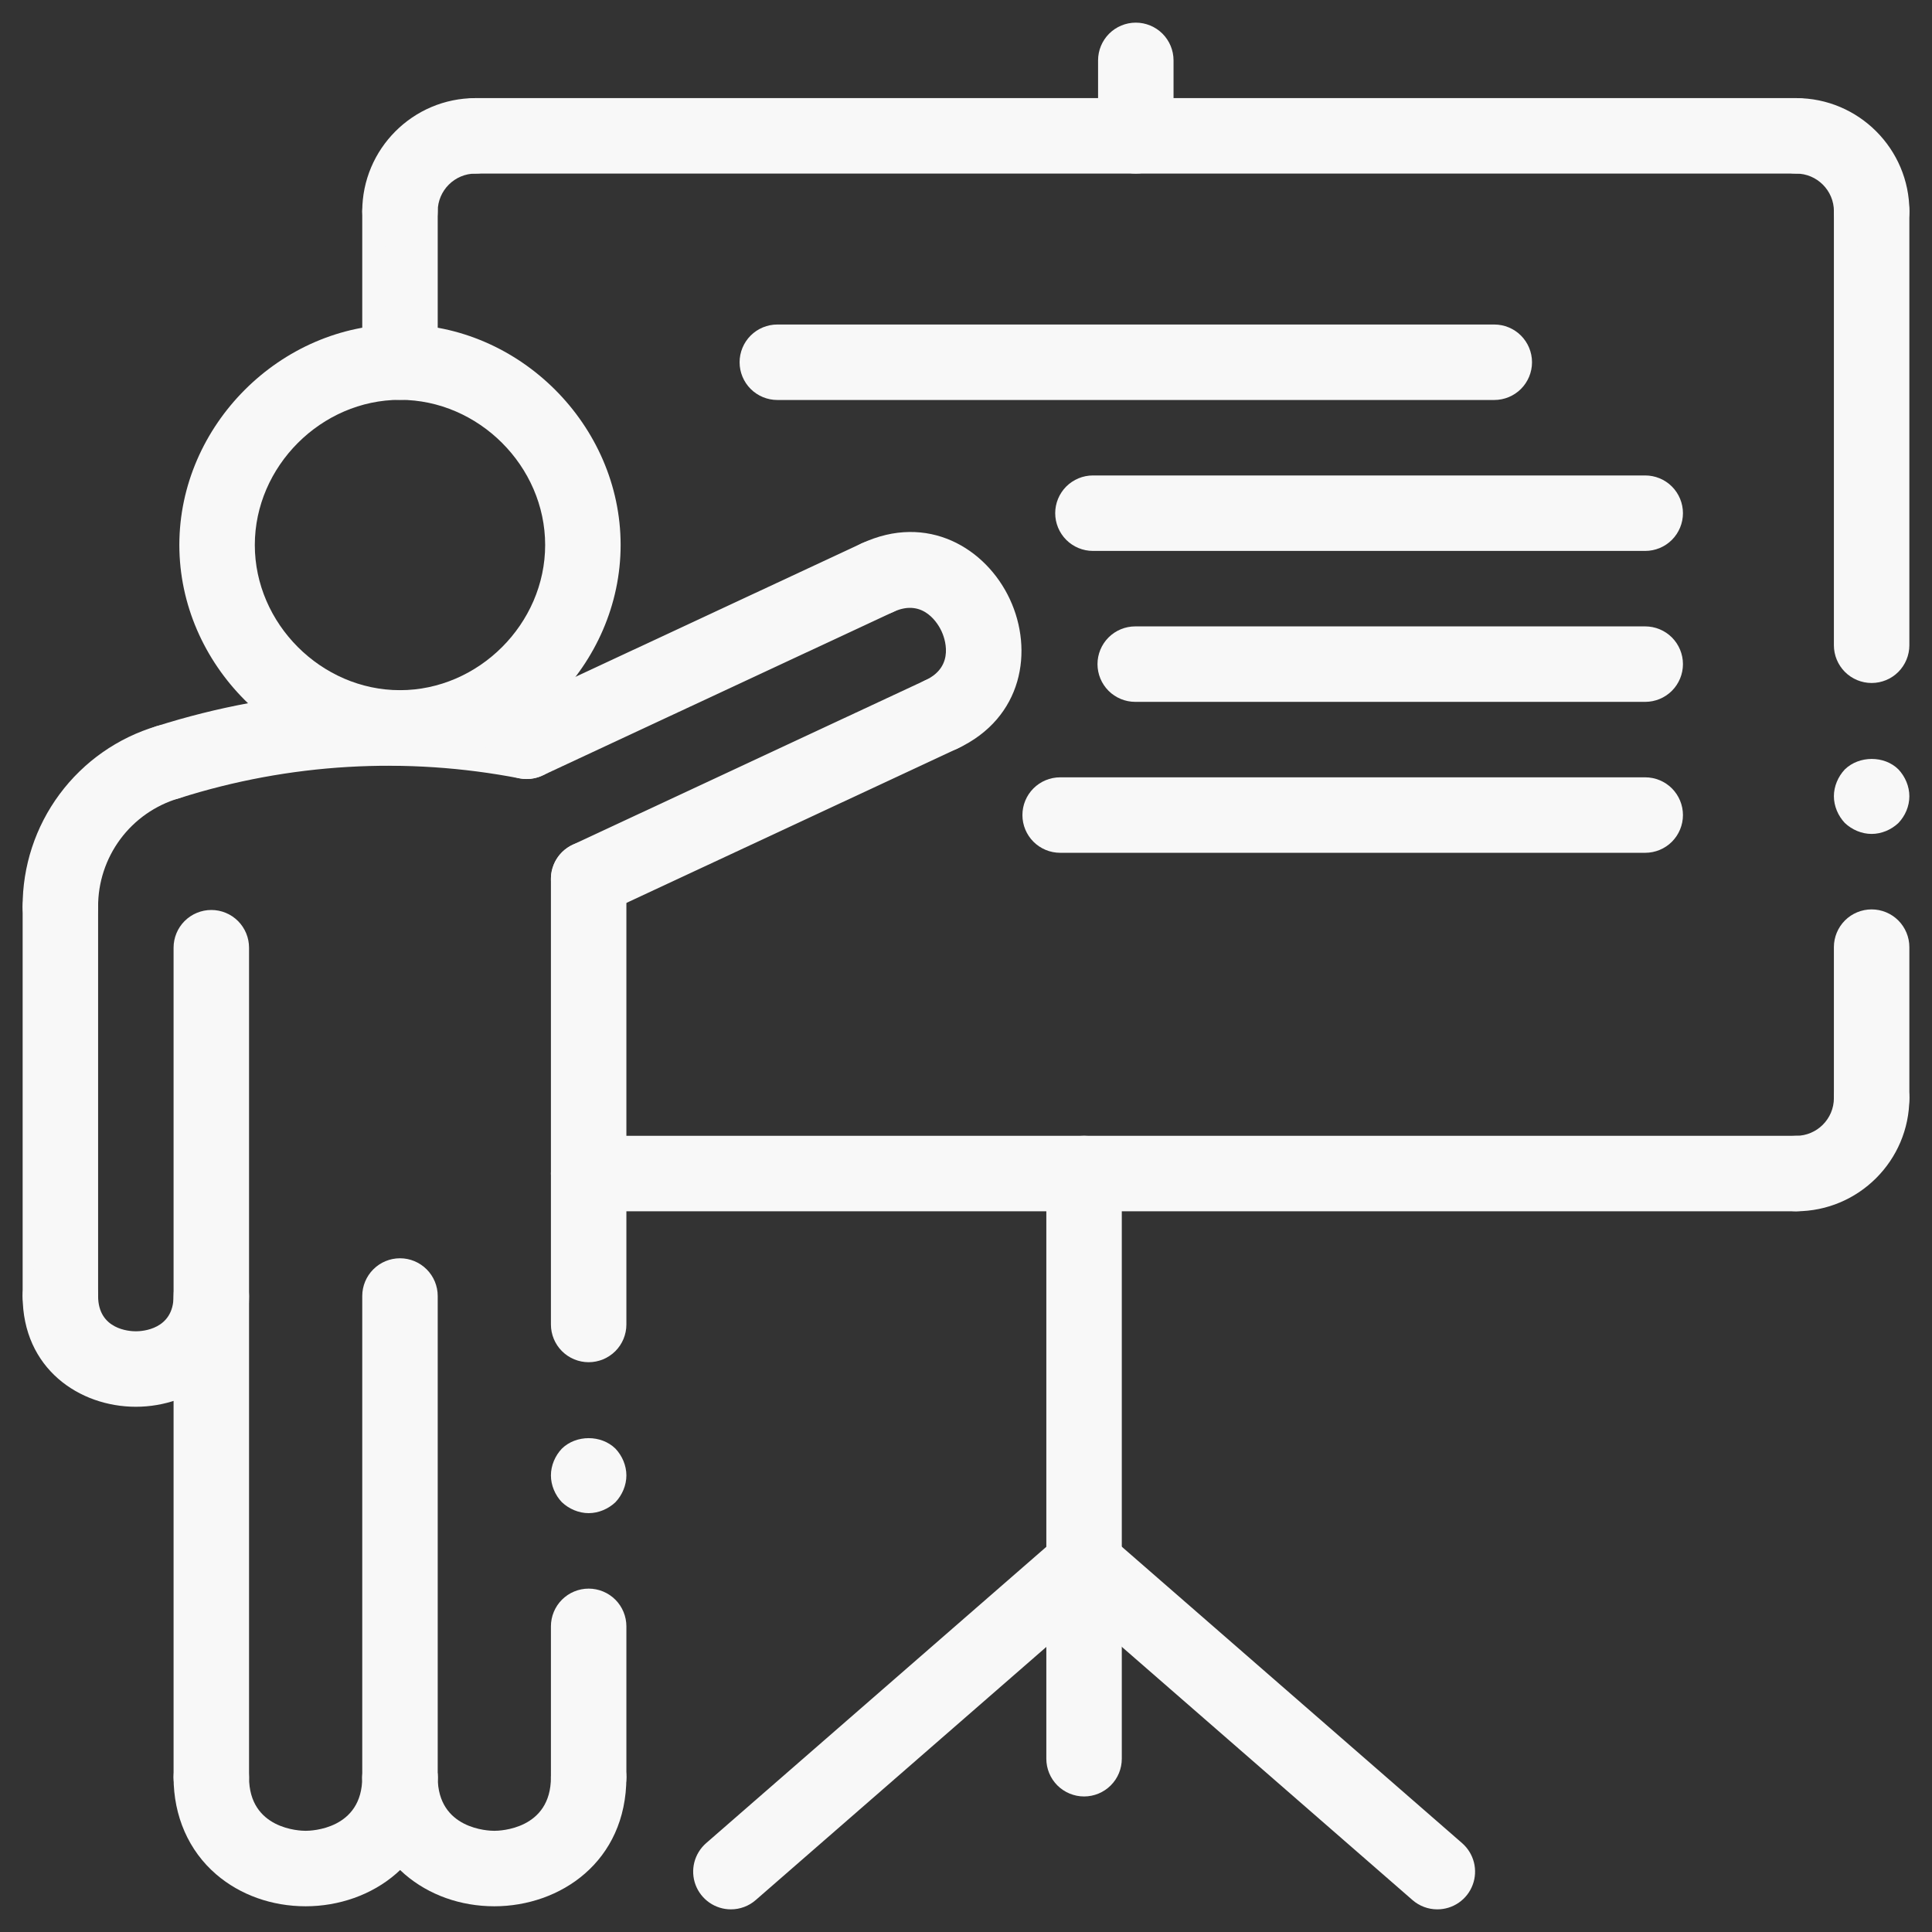
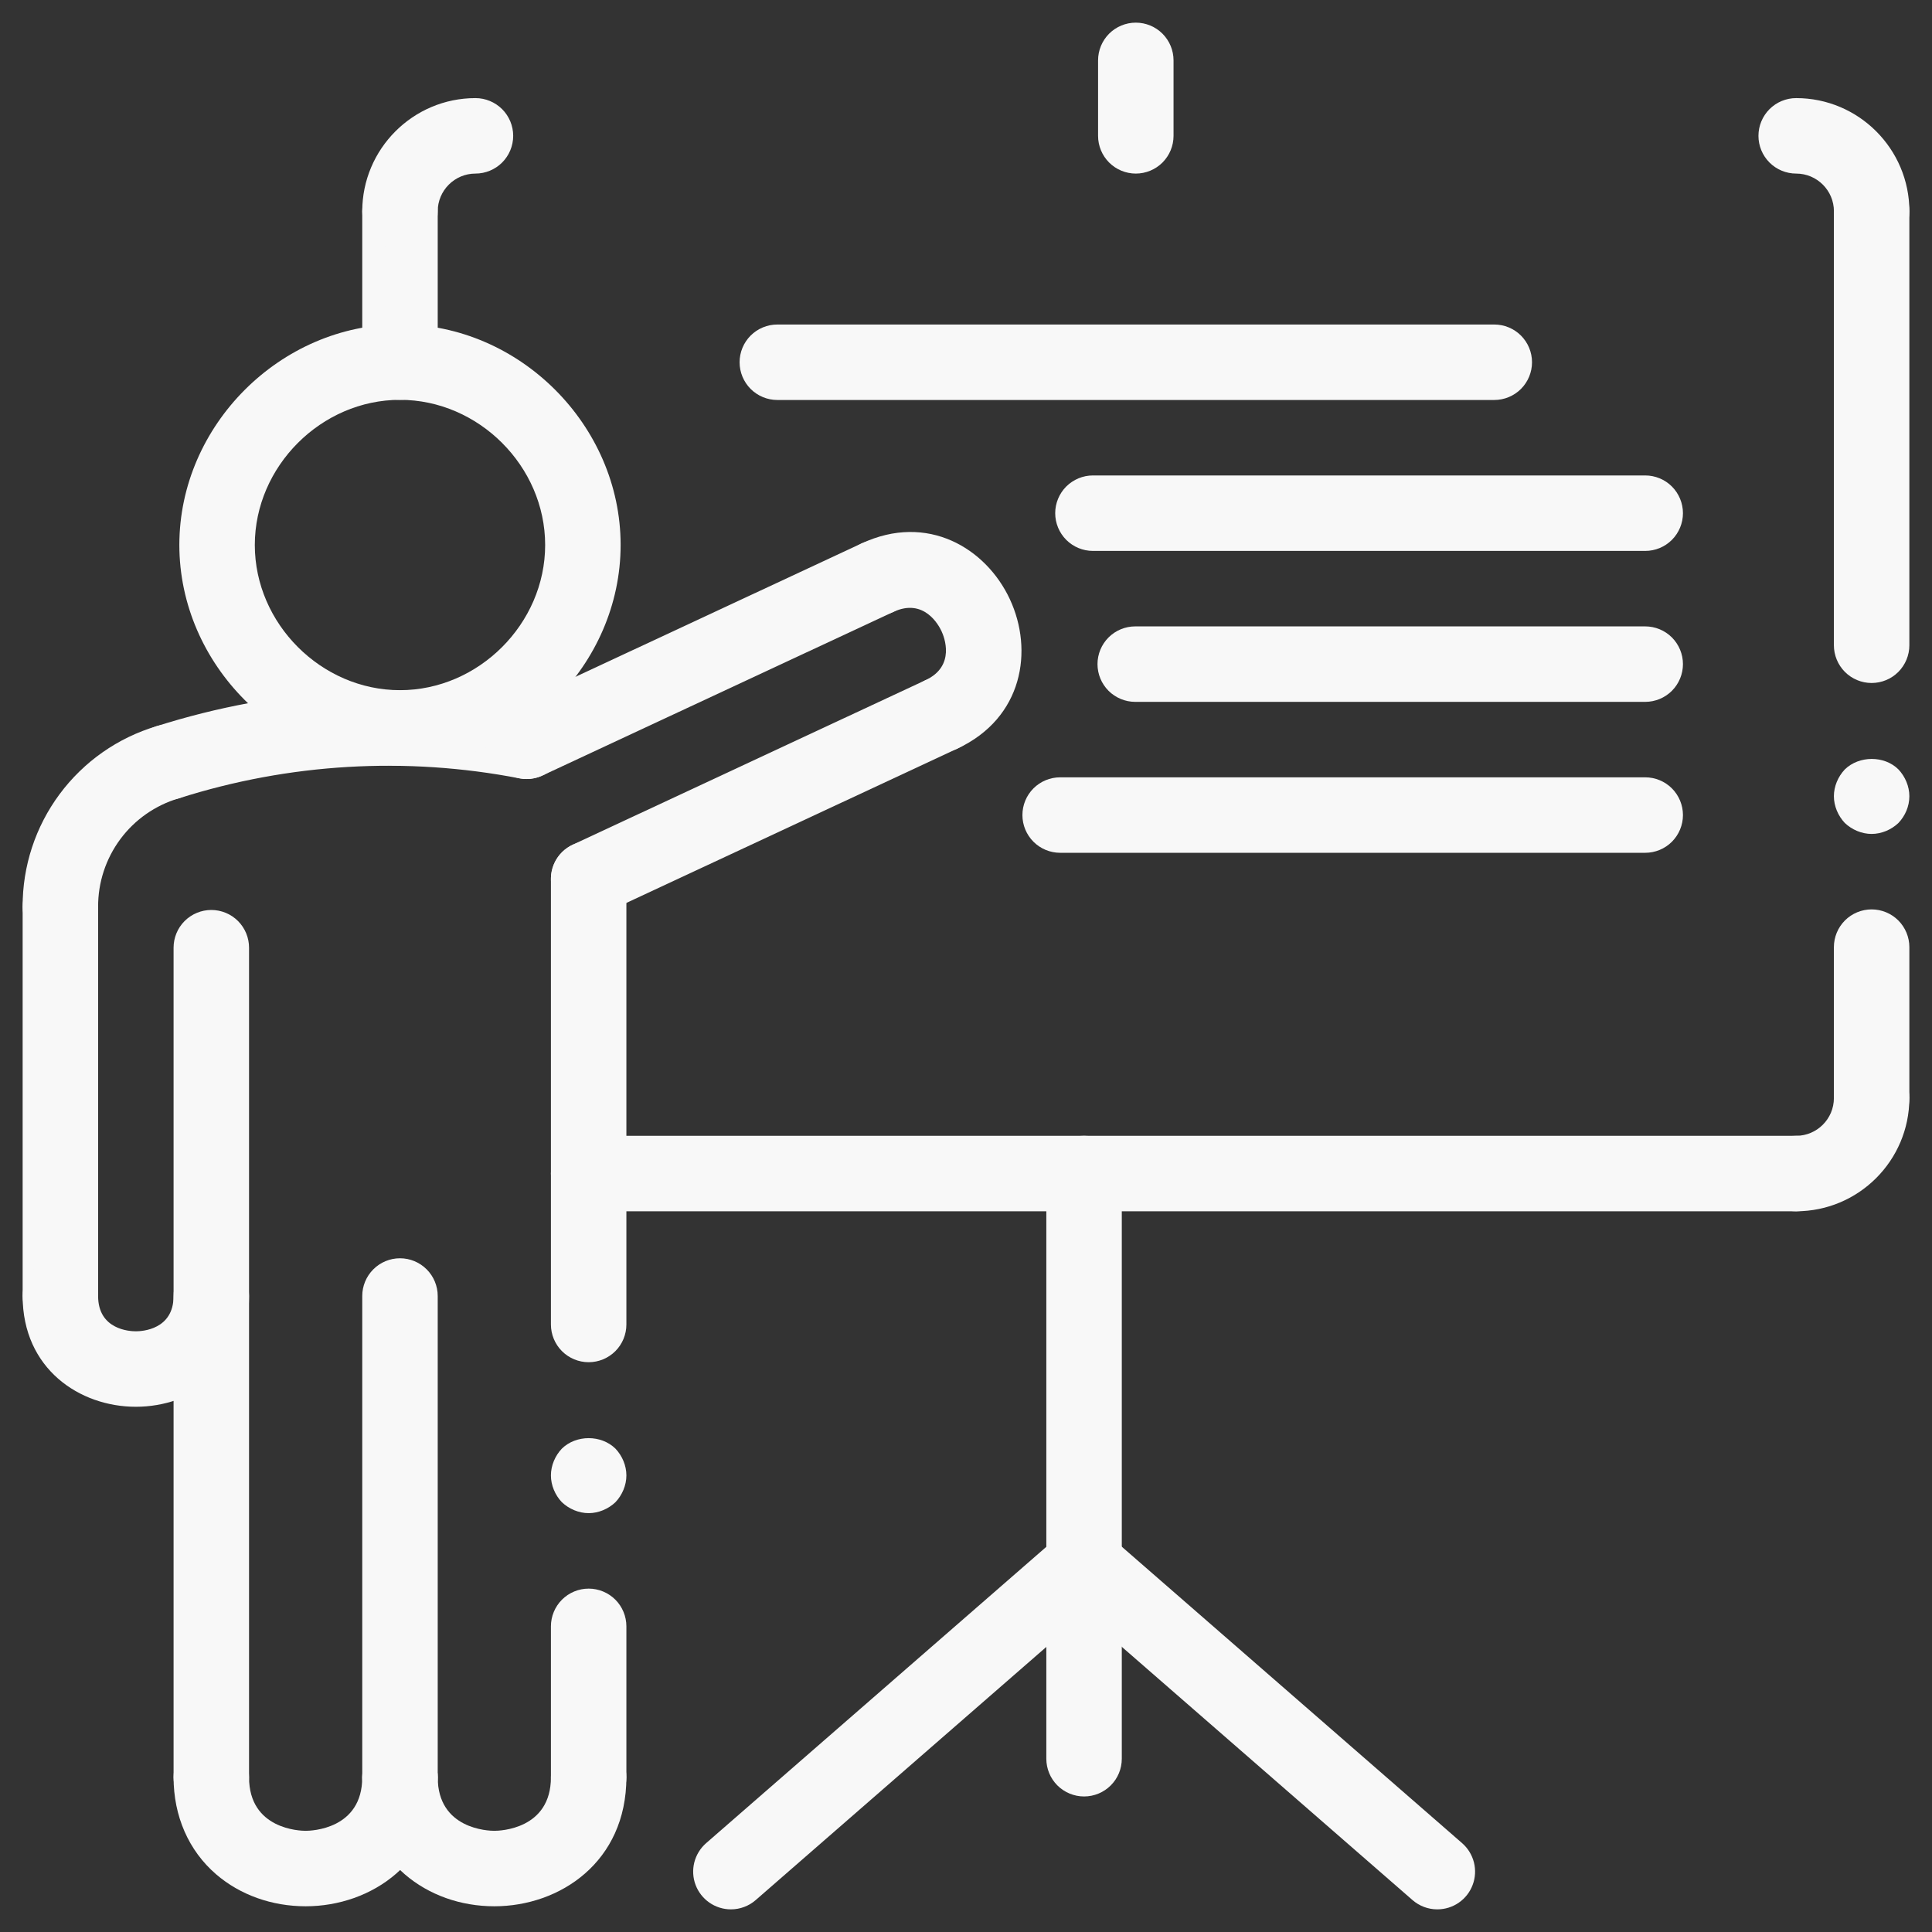
<svg xmlns="http://www.w3.org/2000/svg" width="64" height="64" viewBox="0 0 64 64" fill="none">
  <rect x="0" y="0" width="64" height="64" fill="#333333" stroke="none" />
  <path d="M62 27.625C61.675 27.625 61.35 27.488 61.112 27.262C60.888 27.025 60.75 26.7 60.75 26.375C60.75 26.05 60.888 25.725 61.112 25.488C61.587 25.025 62.425 25.025 62.888 25.488C63.112 25.725 63.25 26.05 63.25 26.375C63.25 26.712 63.112 27.025 62.888 27.262C62.65 27.488 62.325 27.625 62 27.625ZM19.5 50.125C19.175 50.125 18.85 49.987 18.613 49.763C18.387 49.525 18.25 49.2 18.25 48.875C18.25 48.55 18.387 48.225 18.613 47.987C19.087 47.525 19.913 47.525 20.387 47.987C20.613 48.225 20.75 48.55 20.75 48.875C20.75 49.2 20.613 49.525 20.387 49.763C20.15 49.987 19.825 50.125 19.5 50.125ZM62 37.625C61.669 37.625 61.35 37.493 61.116 37.259C60.882 37.025 60.75 36.706 60.75 36.375V31.375C60.75 31.044 60.882 30.726 61.116 30.491C61.35 30.257 61.669 30.125 62 30.125C62.331 30.125 62.65 30.257 62.884 30.491C63.118 30.726 63.25 31.044 63.25 31.375V36.375C63.25 36.706 63.118 37.025 62.884 37.259C62.65 37.493 62.331 37.625 62 37.625ZM62 22.625C61.669 22.625 61.35 22.493 61.116 22.259C60.882 22.024 60.75 21.706 60.75 21.375V7C60.75 6.668 60.882 6.351 61.116 6.116C61.35 5.882 61.669 5.75 62 5.75C62.331 5.75 62.65 5.882 62.884 6.116C63.118 6.351 63.25 6.668 63.25 7V21.375C63.25 21.706 63.118 22.024 62.884 22.259C62.65 22.493 62.331 22.625 62 22.625ZM19.5 45.125C19.169 45.125 18.851 44.993 18.616 44.759C18.382 44.525 18.25 44.206 18.25 43.875V29.115C18.25 28.784 18.382 28.465 18.616 28.231C18.851 27.997 19.169 27.865 19.5 27.865C19.831 27.865 20.149 27.997 20.384 28.231C20.618 28.465 20.75 28.784 20.75 29.115V43.875C20.75 44.206 20.618 44.525 20.384 44.759C20.149 44.993 19.831 45.125 19.5 45.125ZM19.5 60.125C19.169 60.125 18.851 59.993 18.616 59.759C18.382 59.525 18.25 59.206 18.25 58.875V53.875C18.25 53.544 18.382 53.225 18.616 52.991C18.851 52.757 19.169 52.625 19.5 52.625C19.831 52.625 20.149 52.757 20.384 52.991C20.618 53.225 20.75 53.544 20.75 53.875V58.875C20.75 59.206 20.618 59.525 20.384 59.759C20.149 59.993 19.831 60.125 19.5 60.125ZM35.911 59.51C35.58 59.51 35.262 59.378 35.027 59.144C34.793 58.91 34.661 58.592 34.661 58.26V38.875C34.661 38.544 34.793 38.225 35.027 37.991C35.262 37.757 35.58 37.625 35.911 37.625C36.243 37.625 36.561 37.757 36.795 37.991C37.03 38.225 37.161 38.544 37.161 38.875V58.26C37.161 58.592 37.03 58.91 36.795 59.144C36.561 59.378 36.243 59.51 35.911 59.51Z" fill="#F8F8F8" />
  <path d="M59.5 40.125C59.169 40.125 58.85 39.993 58.616 39.759C58.382 39.525 58.25 39.206 58.25 38.875C58.25 38.544 58.382 38.225 58.616 37.991C58.85 37.757 59.169 37.625 59.5 37.625C60.189 37.625 60.75 37.064 60.75 36.375C60.75 36.044 60.882 35.725 61.116 35.491C61.35 35.257 61.669 35.125 62 35.125C62.331 35.125 62.65 35.257 62.884 35.491C63.118 35.725 63.25 36.044 63.25 36.375C63.25 38.443 61.568 40.125 59.5 40.125Z" fill="#F8F8F8" />
  <path d="M59.5 40.125H19.5C19.169 40.125 18.851 39.993 18.616 39.759C18.382 39.525 18.25 39.206 18.25 38.875C18.25 38.544 18.382 38.225 18.616 37.991C18.851 37.757 19.169 37.625 19.5 37.625H59.5C59.831 37.625 60.15 37.757 60.384 37.991C60.618 38.225 60.75 38.544 60.75 38.875C60.75 39.206 60.618 39.525 60.384 39.759C60.15 39.993 59.831 40.125 59.5 40.125ZM54.5 18.25H36.205C35.873 18.25 35.556 18.118 35.321 17.884C35.087 17.649 34.955 17.331 34.955 17C34.955 16.669 35.087 16.351 35.321 16.116C35.556 15.882 35.873 15.75 36.205 15.75H54.5C54.831 15.75 55.15 15.882 55.384 16.116C55.618 16.351 55.75 16.669 55.75 17C55.75 17.331 55.618 17.649 55.384 17.884C55.15 18.118 54.831 18.25 54.5 18.25ZM54.5 23.25H37.606C37.275 23.25 36.957 23.118 36.722 22.884C36.488 22.649 36.356 22.331 36.356 22C36.356 21.669 36.488 21.351 36.722 21.116C36.957 20.882 37.275 20.75 37.606 20.75H54.5C54.831 20.75 55.15 20.882 55.384 21.116C55.618 21.351 55.75 21.669 55.75 22C55.75 22.331 55.618 22.649 55.384 22.884C55.15 23.118 54.831 23.25 54.5 23.25ZM54.5 28.25H35.119C34.787 28.25 34.469 28.118 34.235 27.884C34 27.649 33.869 27.331 33.869 27C33.869 26.669 34 26.351 34.235 26.116C34.469 25.882 34.787 25.75 35.119 25.75H54.5C54.831 25.75 55.15 25.882 55.384 26.116C55.618 26.351 55.75 26.669 55.75 27C55.75 27.331 55.618 27.649 55.384 27.884C55.15 28.118 54.831 28.25 54.5 28.25ZM49.5 13.25H25.75C25.419 13.25 25.101 13.118 24.866 12.884C24.632 12.649 24.5 12.332 24.5 12C24.5 11.668 24.632 11.351 24.866 11.116C25.101 10.882 25.419 10.75 25.75 10.75H49.5C49.831 10.75 50.15 10.882 50.384 11.116C50.618 11.351 50.75 11.668 50.75 12C50.75 12.332 50.618 12.649 50.384 12.884C50.15 13.118 49.831 13.25 49.5 13.25ZM37.625 5.75C37.294 5.75 36.975 5.618 36.741 5.384C36.507 5.149 36.375 4.832 36.375 4.5V2C36.375 1.668 36.507 1.351 36.741 1.116C36.975 0.882 37.294 0.75 37.625 0.75C37.956 0.75 38.275 0.882 38.509 1.116C38.743 1.351 38.875 1.668 38.875 2V4.5C38.875 4.832 38.743 5.149 38.509 5.384C38.275 5.618 37.956 5.75 37.625 5.75ZM13.25 13.245C12.918 13.245 12.601 13.113 12.366 12.879C12.132 12.645 12 12.326 12 11.995V7C12 6.668 12.132 6.351 12.366 6.116C12.601 5.882 12.918 5.75 13.25 5.75C13.582 5.75 13.899 5.882 14.134 6.116C14.368 6.351 14.5 6.668 14.5 7V11.995C14.5 12.159 14.468 12.322 14.405 12.473C14.342 12.625 14.25 12.763 14.134 12.879C14.018 12.995 13.88 13.087 13.728 13.15C13.577 13.213 13.414 13.245 13.25 13.245Z" fill="#F8F8F8" />
  <path d="M13.25 8.25C12.918 8.25 12.601 8.118 12.366 7.884C12.132 7.649 12 7.332 12 7C12 4.933 13.682 3.25 15.75 3.25C16.081 3.25 16.399 3.382 16.634 3.616C16.868 3.851 17 4.168 17 4.5C17 4.832 16.868 5.149 16.634 5.384C16.399 5.618 16.081 5.75 15.75 5.75C15.061 5.75 14.5 6.311 14.5 7C14.5 7.332 14.368 7.649 14.134 7.884C13.899 8.118 13.582 8.25 13.25 8.25Z" fill="#F8F8F8" />
-   <path d="M59.5 5.75H15.75C15.418 5.75 15.101 5.618 14.866 5.384C14.632 5.149 14.5 4.832 14.5 4.5C14.5 4.168 14.632 3.851 14.866 3.616C15.101 3.382 15.418 3.25 15.75 3.25H59.5C59.831 3.25 60.15 3.382 60.384 3.616C60.618 3.851 60.75 4.168 60.75 4.5C60.75 4.832 60.618 5.149 60.384 5.384C60.15 5.618 59.831 5.75 59.5 5.75Z" fill="#F8F8F8" />
  <path d="M62.001 8.25C61.669 8.25 61.351 8.118 61.117 7.884C60.883 7.649 60.751 7.332 60.751 7C60.751 6.311 60.19 5.75 59.501 5.75C59.169 5.75 58.851 5.618 58.617 5.384C58.383 5.149 58.251 4.832 58.251 4.5C58.251 4.168 58.383 3.851 58.617 3.616C58.851 3.382 59.169 3.25 59.501 3.25C61.568 3.25 63.251 4.933 63.251 7C63.251 7.332 63.119 7.649 62.885 7.884C62.65 8.118 62.332 8.25 62.001 8.25ZM5.551 26.503C5.253 26.503 4.964 26.396 4.737 26.202C4.511 26.008 4.361 25.739 4.316 25.444C4.27 25.149 4.331 24.848 4.488 24.594C4.645 24.341 4.888 24.152 5.172 24.061C9.216 22.774 13.518 22.522 17.685 23.329C18.362 23.46 18.805 24.116 18.675 24.794C18.611 25.119 18.421 25.405 18.146 25.591C17.872 25.776 17.535 25.846 17.21 25.784C13.454 25.056 9.577 25.283 5.932 26.444C5.809 26.482 5.68 26.502 5.551 26.503Z" fill="#F8F8F8" />
  <path d="M17.446 25.805C17.161 25.805 16.884 25.709 16.662 25.531C16.44 25.352 16.285 25.104 16.223 24.826C16.161 24.547 16.197 24.257 16.323 24.001C16.449 23.746 16.659 23.541 16.917 23.421L28.544 18C28.845 17.86 29.189 17.845 29.5 17.958C29.812 18.072 30.066 18.304 30.206 18.605C30.346 18.905 30.361 19.249 30.247 19.561C30.134 19.872 29.901 20.126 29.601 20.266L17.973 25.688C17.808 25.766 17.628 25.806 17.446 25.805Z" fill="#F8F8F8" />
  <path d="M31.188 24.915C30.904 24.915 30.628 24.818 30.405 24.64C30.183 24.462 30.029 24.214 29.967 23.936C29.905 23.659 29.94 23.368 30.066 23.113C30.191 22.858 30.4 22.653 30.658 22.532C31.666 22.062 31.277 21.095 31.188 20.906C31.101 20.718 30.614 19.8 29.601 20.267C29.3 20.408 28.956 20.423 28.645 20.309C28.333 20.196 28.079 19.963 27.939 19.663C27.799 19.362 27.784 19.018 27.898 18.707C28.011 18.395 28.244 18.141 28.544 18.001C30.724 16.983 32.666 18.16 33.453 19.85C34.24 21.539 33.895 23.781 31.714 24.799C31.549 24.875 31.37 24.915 31.188 24.915Z" fill="#F8F8F8" />
  <path d="M19.501 30.365C19.216 30.365 18.94 30.268 18.718 30.09C18.496 29.913 18.342 29.664 18.28 29.386C18.218 29.109 18.253 28.818 18.378 28.563C18.504 28.308 18.713 28.103 18.971 27.983L30.658 22.532C30.807 22.463 30.968 22.424 31.132 22.416C31.296 22.409 31.46 22.434 31.614 22.49C31.768 22.546 31.91 22.632 32.031 22.743C32.152 22.854 32.25 22.988 32.32 23.136C32.389 23.285 32.429 23.446 32.436 23.61C32.443 23.774 32.418 23.938 32.362 24.092C32.306 24.246 32.22 24.388 32.109 24.509C31.998 24.63 31.865 24.728 31.716 24.797L20.028 30.247C19.863 30.325 19.683 30.365 19.501 30.365ZM24.212 63.25C23.958 63.25 23.709 63.172 23.5 63.027C23.291 62.882 23.131 62.677 23.041 62.438C22.952 62.2 22.938 61.94 23 61.693C23.063 61.447 23.199 61.225 23.391 61.057L35.092 50.865C35.342 50.647 35.668 50.538 35.999 50.56C36.33 50.583 36.638 50.736 36.856 50.986C37.074 51.236 37.183 51.562 37.161 51.893C37.138 52.224 36.985 52.532 36.735 52.75L25.033 62.943C24.806 63.141 24.514 63.25 24.212 63.25Z" fill="#F8F8F8" />
  <path d="M47.612 63.25C47.311 63.25 47.02 63.141 46.792 62.943L35.091 52.75C34.968 52.642 34.866 52.511 34.793 52.364C34.72 52.217 34.677 52.057 34.665 51.893C34.654 51.729 34.675 51.565 34.727 51.409C34.78 51.254 34.862 51.11 34.97 50.986C35.078 50.862 35.209 50.761 35.356 50.688C35.503 50.615 35.663 50.572 35.827 50.56C35.99 50.549 36.155 50.57 36.311 50.622C36.466 50.675 36.61 50.757 36.734 50.865L48.435 61.057C48.627 61.225 48.763 61.447 48.826 61.694C48.888 61.941 48.874 62.201 48.784 62.439C48.695 62.678 48.535 62.883 48.325 63.028C48.116 63.173 47.867 63.25 47.612 63.25ZM2 44.182C1.668 44.182 1.351 44.051 1.116 43.816C0.882 43.582 0.75 43.264 0.75 42.932V30.038C0.75 29.706 0.882 29.388 1.116 29.154C1.351 28.919 1.668 28.788 2 28.788C2.332 28.788 2.649 28.919 2.884 29.154C3.118 29.388 3.25 29.706 3.25 30.038V42.932C3.25 43.264 3.118 43.582 2.884 43.816C2.649 44.051 2.332 44.182 2 44.182Z" fill="#F8F8F8" />
  <path d="M2 31.288C1.669 31.288 1.351 31.156 1.116 30.921C0.882 30.687 0.75 30.369 0.75 30.038C0.744 28.695 1.174 27.386 1.974 26.308C2.774 25.229 3.902 24.439 5.189 24.055C5.346 24.006 5.512 23.989 5.676 24.004C5.84 24.019 6 24.067 6.145 24.144C6.291 24.222 6.42 24.327 6.525 24.454C6.63 24.582 6.708 24.728 6.756 24.886C6.804 25.044 6.82 25.21 6.804 25.374C6.787 25.538 6.738 25.697 6.66 25.842C6.582 25.987 6.475 26.116 6.347 26.219C6.219 26.323 6.072 26.401 5.914 26.448C5.142 26.678 4.465 27.152 3.985 27.799C3.505 28.447 3.247 29.232 3.25 30.038C3.25 30.369 3.118 30.687 2.884 30.921C2.65 31.156 2.332 31.288 2 31.288ZM7 60.125C6.669 60.125 6.351 59.993 6.116 59.759C5.882 59.525 5.75 59.206 5.75 58.875V31.394C5.75 31.062 5.882 30.744 6.116 30.51C6.351 30.276 6.669 30.144 7 30.144C7.332 30.144 7.65 30.276 7.884 30.51C8.118 30.744 8.25 31.062 8.25 31.394V58.875C8.25 59.206 8.118 59.525 7.884 59.759C7.65 59.993 7.332 60.125 7 60.125ZM13.25 25.361C9.289 25.361 5.941 22.014 5.941 18.052C5.941 14.091 9.289 10.744 13.25 10.744C17.211 10.744 20.559 14.09 20.559 18.052C20.559 22.015 17.211 25.361 13.25 25.361ZM13.25 13.245C10.644 13.245 8.441 15.447 8.441 18.054C8.441 20.66 10.644 22.863 13.25 22.863C15.856 22.863 18.059 20.66 18.059 18.054C18.059 15.446 15.856 13.245 13.25 13.245ZM13.25 60.125C12.918 60.125 12.601 59.993 12.366 59.759C12.132 59.525 12 59.206 12 58.875V42.932C12 42.601 12.132 42.283 12.366 42.049C12.601 41.814 12.918 41.682 13.25 41.682C13.582 41.682 13.899 41.814 14.134 42.049C14.368 42.283 14.5 42.601 14.5 42.932V58.875C14.5 59.206 14.368 59.525 14.134 59.759C13.899 59.993 13.582 60.125 13.25 60.125Z" fill="#F8F8F8" />
  <path d="M4.5 46.601C2.636 46.601 0.75 45.341 0.75 42.932C0.75 42.601 0.882 42.283 1.116 42.049C1.351 41.814 1.668 41.682 2 41.682C2.332 41.682 2.649 41.814 2.884 42.049C3.118 42.283 3.25 42.601 3.25 42.932C3.25 44.045 4.291 44.101 4.5 44.101C4.709 44.101 5.75 44.045 5.75 42.932C5.75 42.601 5.882 42.283 6.116 42.049C6.351 41.814 6.668 41.682 7 41.682C7.332 41.682 7.649 41.814 7.884 42.049C8.118 42.283 8.25 42.601 8.25 42.932C8.25 45.341 6.364 46.601 4.5 46.601ZM16.375 63.148C15.258 63.148 14.205 62.773 13.411 62.09C12.501 61.307 12 60.165 12 58.875C12 58.544 12.132 58.225 12.366 57.991C12.601 57.757 12.918 57.625 13.25 57.625C13.582 57.625 13.899 57.757 14.134 57.991C14.368 58.225 14.5 58.544 14.5 58.875C14.5 60.597 16.184 60.648 16.375 60.648C16.566 60.648 18.25 60.597 18.25 58.875C18.25 58.544 18.382 58.225 18.616 57.991C18.851 57.757 19.169 57.625 19.5 57.625C19.831 57.625 20.149 57.757 20.384 57.991C20.618 58.225 20.75 58.544 20.75 58.875C20.75 61.68 18.549 63.148 16.375 63.148Z" fill="#F8F8F8" />
  <path d="M10.125 63.148C9.008 63.148 7.955 62.773 7.161 62.09C6.251 61.307 5.75 60.165 5.75 58.875C5.75 58.544 5.882 58.225 6.116 57.991C6.351 57.757 6.668 57.625 7 57.625C7.332 57.625 7.649 57.757 7.884 57.991C8.118 58.225 8.25 58.544 8.25 58.875C8.25 60.597 9.934 60.648 10.125 60.648C10.316 60.648 12 60.597 12 58.875C12 58.544 12.132 58.225 12.366 57.991C12.601 57.757 12.918 57.625 13.25 57.625C13.582 57.625 13.899 57.757 14.134 57.991C14.368 58.225 14.5 58.544 14.5 58.875C14.5 61.68 12.299 63.148 10.125 63.148Z" fill="#F8F8F8" />
</svg>